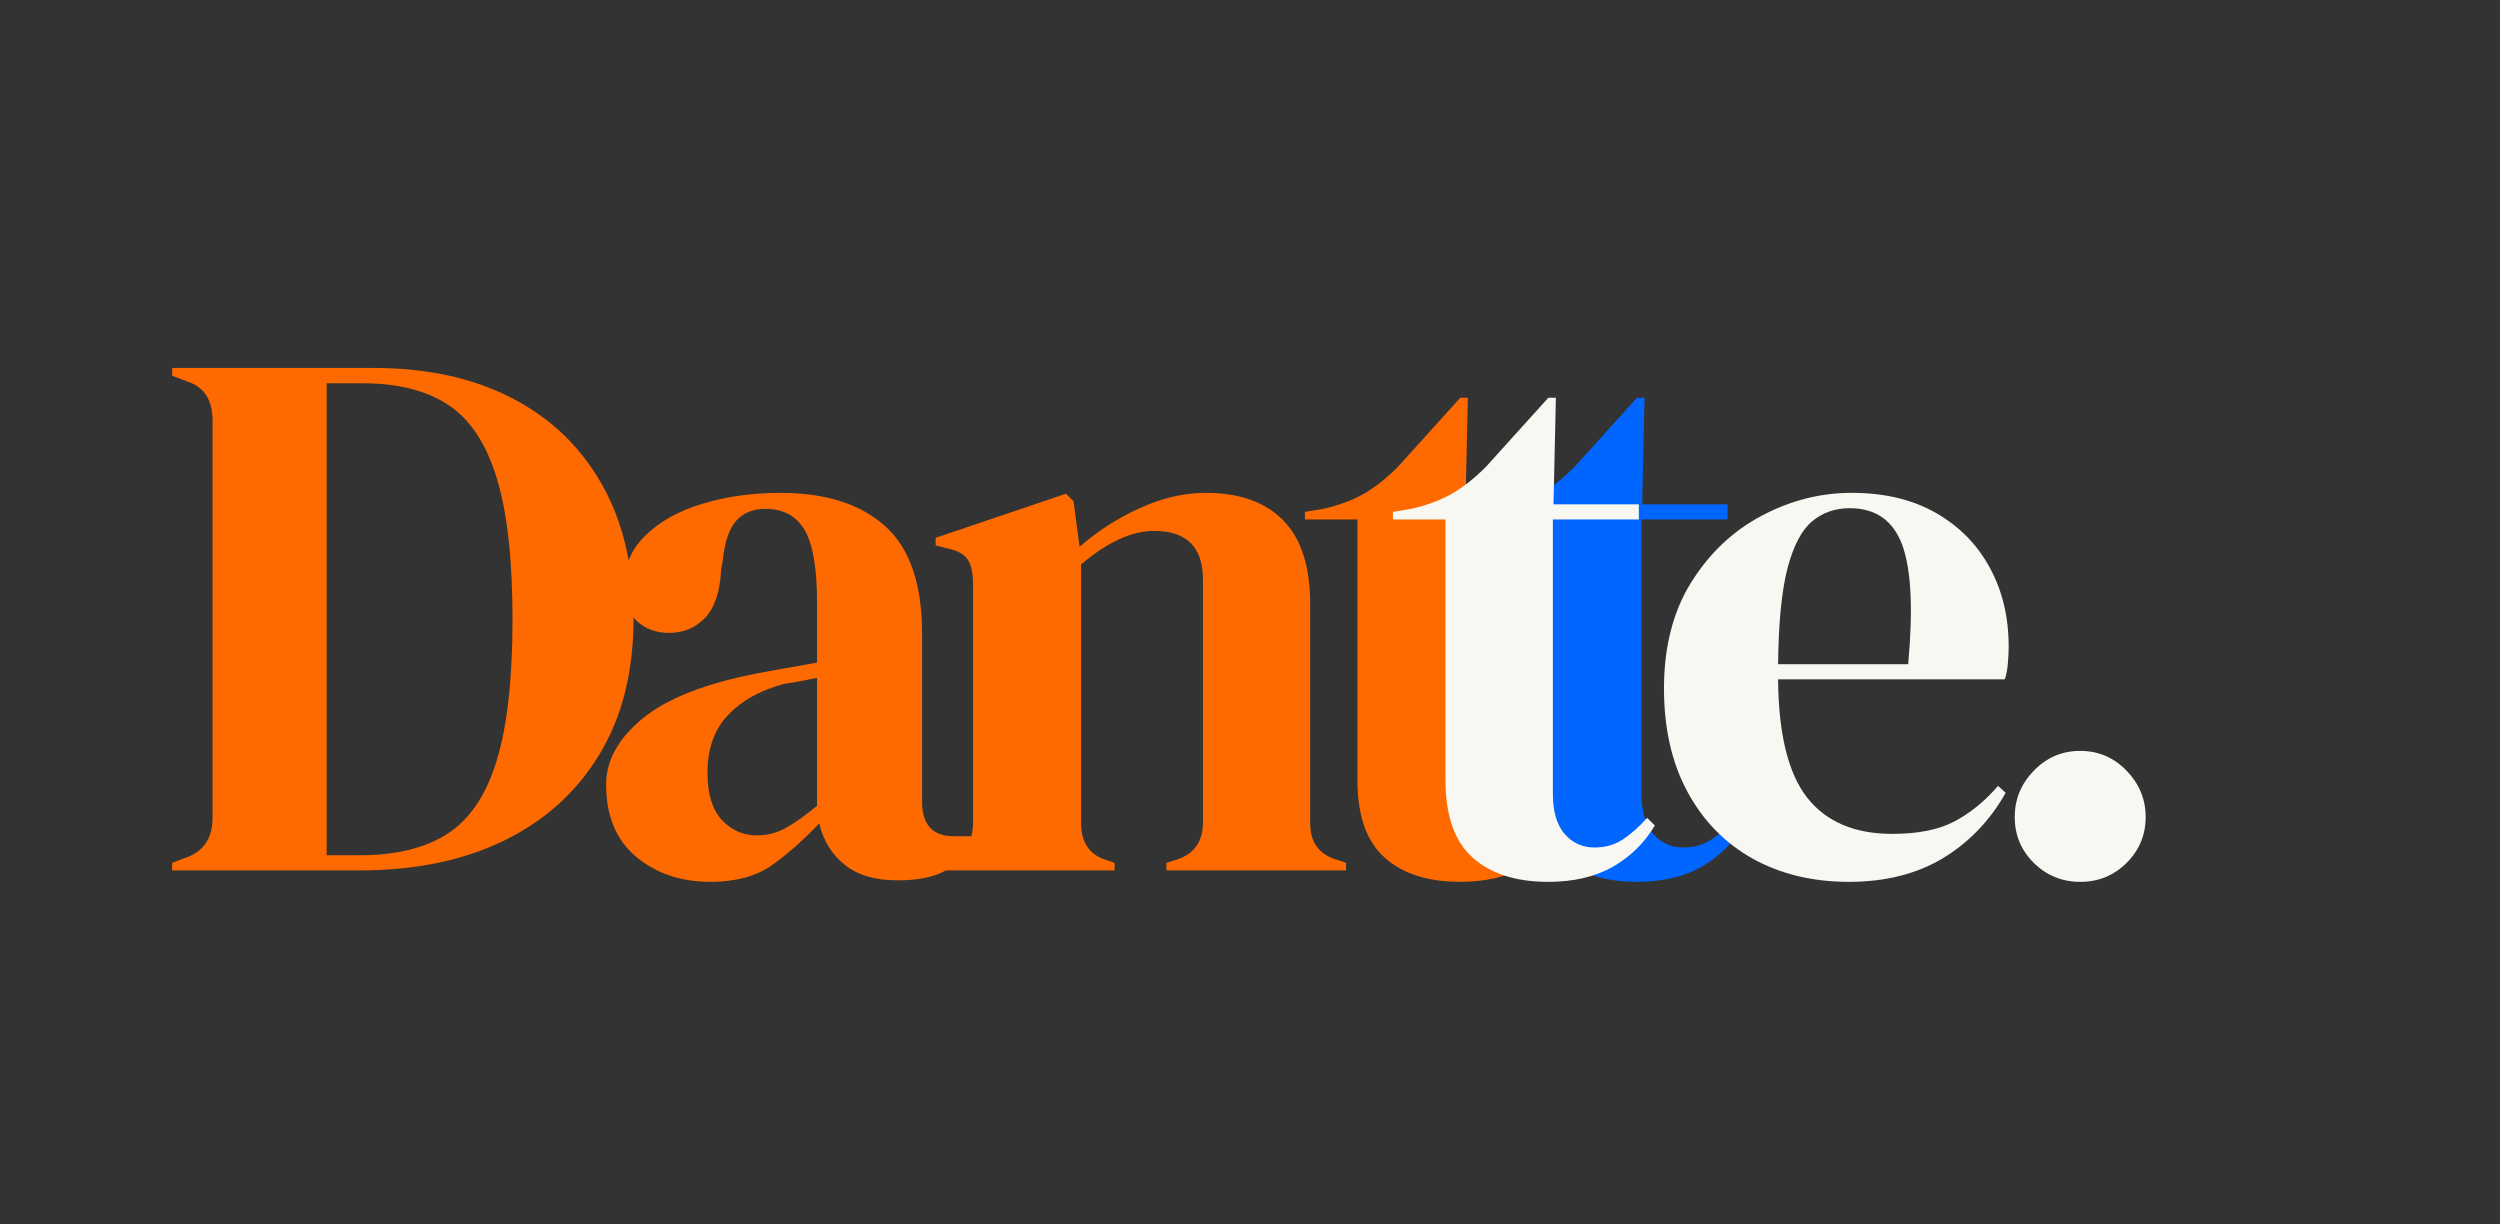
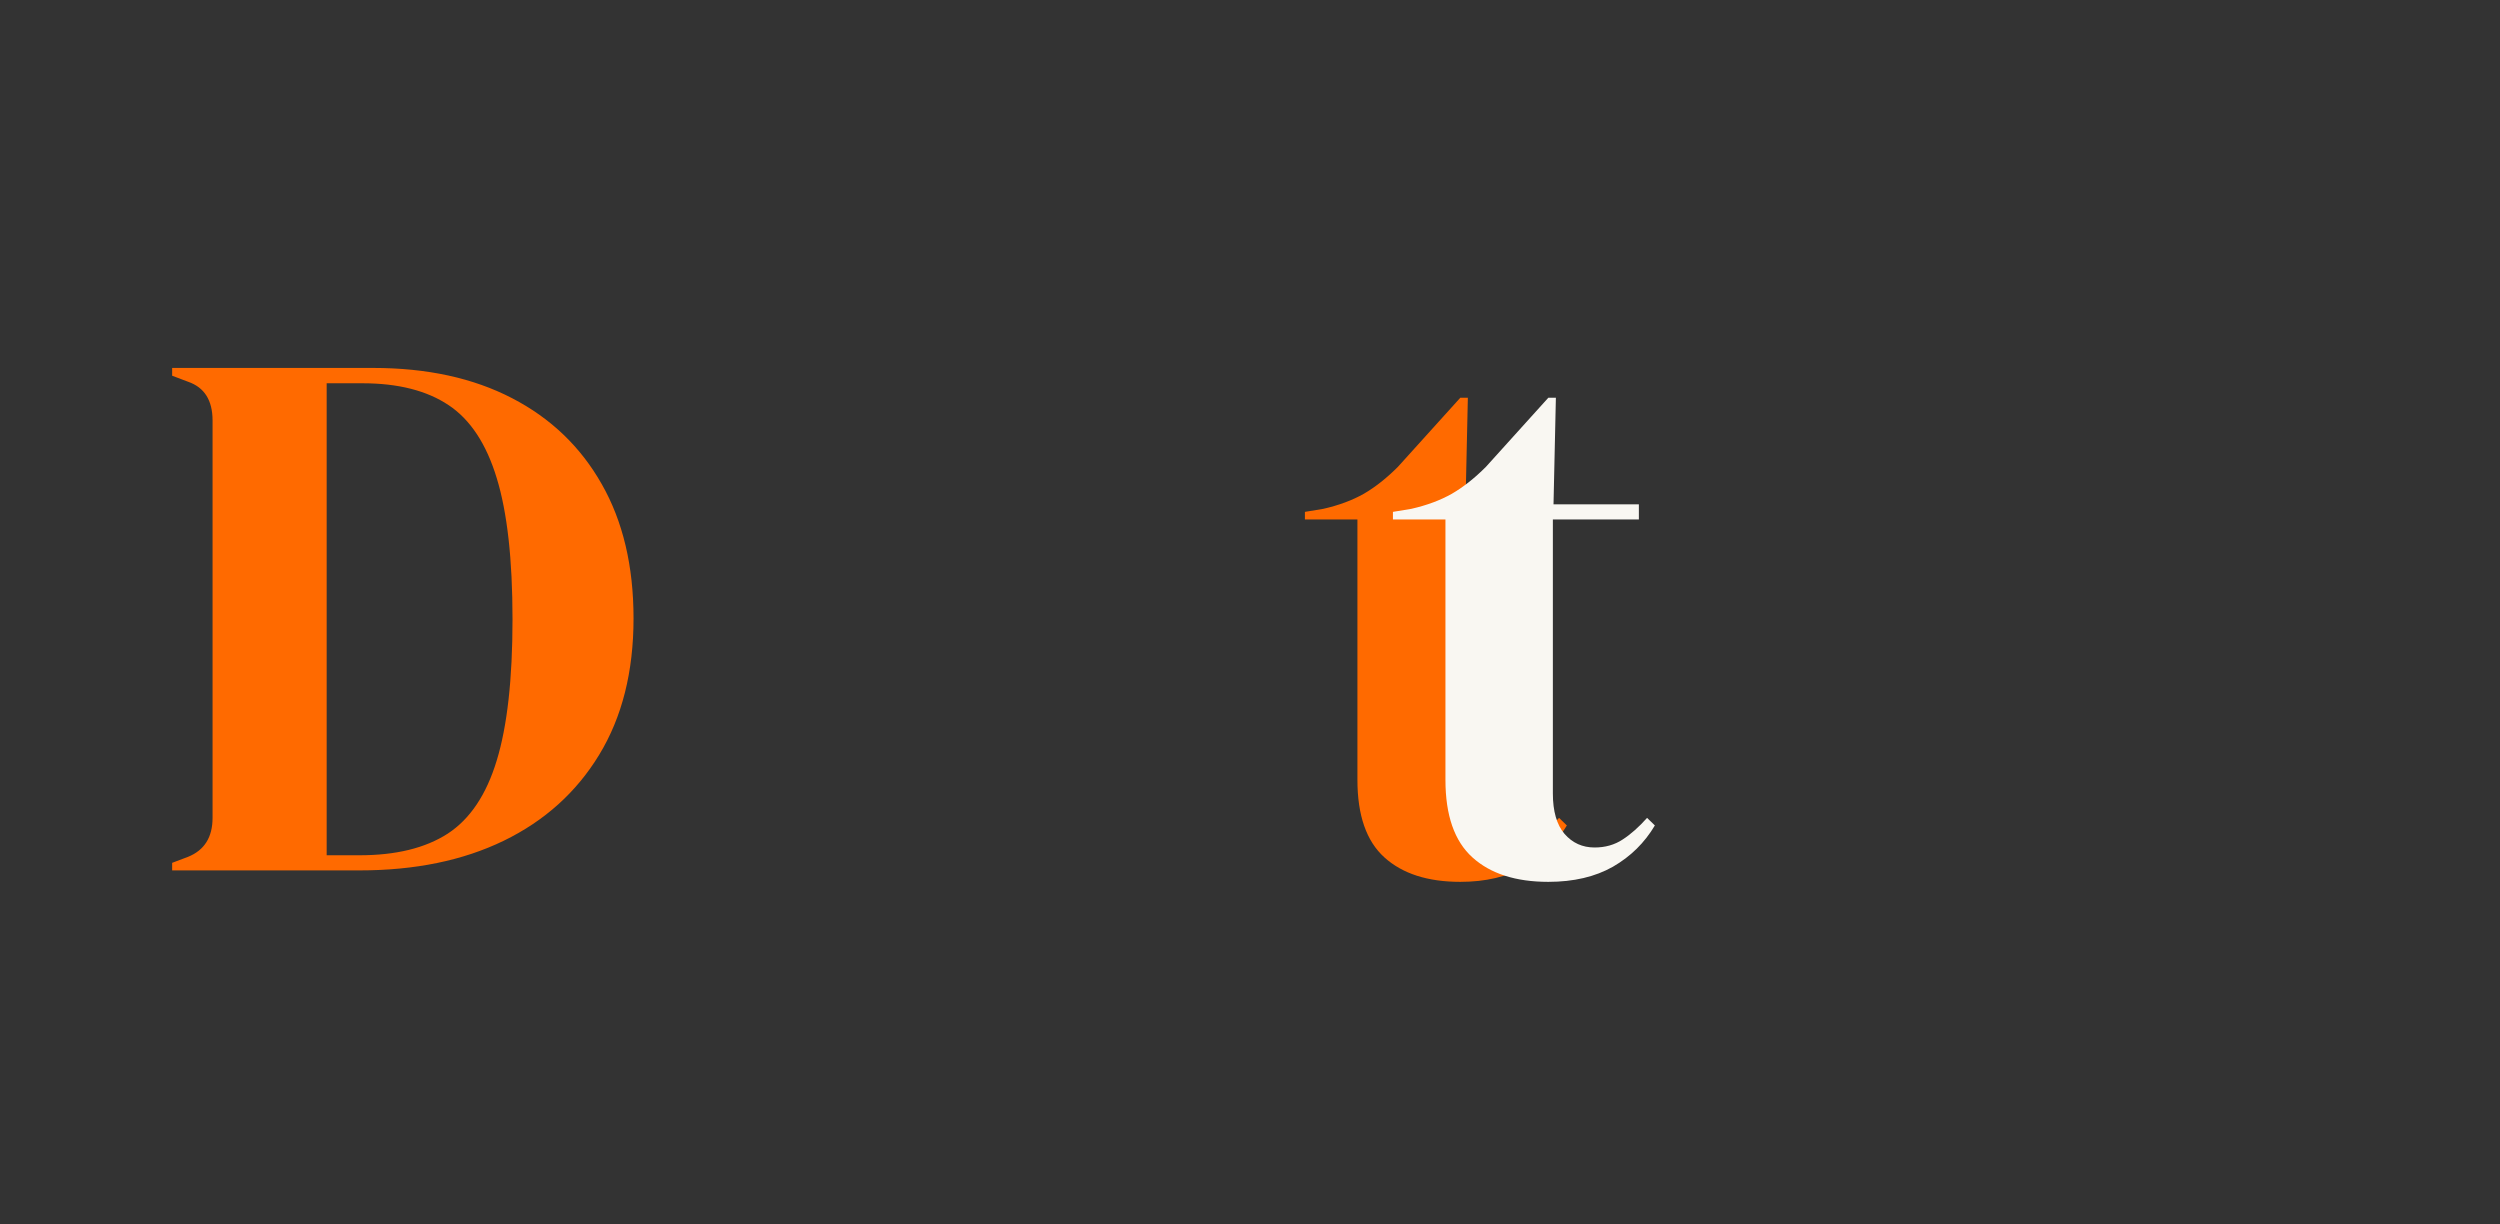
<svg xmlns="http://www.w3.org/2000/svg" width="241" zoomAndPan="magnify" viewBox="0 0 180.75 88.5" height="118" preserveAspectRatio="xMidYMid meet" version="1.0">
  <rect x="0" y="0" width="180.75" height="88.5" fill="#333333" stroke="none" />
  <defs>
    <g />
  </defs>
  <g fill="#ff6a00" fill-opacity="1">
    <g transform="translate(11.243, 62.93)">
      <g>
        <path d="M 1.203 0 L 1.203 -0.547 L 2.359 -0.984 C 3.535 -1.461 4.125 -2.398 4.125 -3.797 L 4.125 -32.531 C 4.125 -33.988 3.535 -34.922 2.359 -35.328 L 1.203 -35.766 L 1.203 -36.328 L 15.734 -36.328 C 19.629 -36.328 22.977 -35.598 25.781 -34.141 C 28.582 -32.691 30.742 -30.617 32.266 -27.922 C 33.797 -25.234 34.562 -22 34.562 -18.219 C 34.562 -14.363 33.734 -11.078 32.078 -8.359 C 30.43 -5.648 28.129 -3.578 25.172 -2.141 C 22.223 -0.711 18.75 0 14.75 0 Z M 12.375 -1.094 L 14.75 -1.094 C 17.383 -1.094 19.508 -1.613 21.125 -2.656 C 22.738 -3.707 23.922 -5.473 24.672 -7.953 C 25.43 -10.43 25.812 -13.832 25.812 -18.156 C 25.812 -22.488 25.43 -25.891 24.672 -28.359 C 23.922 -30.836 22.758 -32.598 21.188 -33.641 C 19.613 -34.691 17.539 -35.219 14.969 -35.219 L 12.375 -35.219 Z M 12.375 -1.094 " />
      </g>
    </g>
  </g>
  <g fill="#ff6a00" fill-opacity="1">
    <g transform="translate(42.229, 62.93)">
      <g>
-         <path d="M 9.141 0.828 C 7.004 0.828 5.211 0.223 3.766 -0.984 C 2.316 -2.203 1.594 -3.945 1.594 -6.219 C 1.594 -7.945 2.473 -9.535 4.234 -10.984 C 5.992 -12.43 8.766 -13.52 12.547 -14.25 C 13.129 -14.363 13.785 -14.484 14.516 -14.609 C 15.254 -14.734 16.031 -14.875 16.844 -15.031 L 16.844 -19.375 C 16.844 -21.863 16.539 -23.613 15.938 -24.625 C 15.332 -25.633 14.383 -26.141 13.094 -26.141 C 12.219 -26.141 11.52 -25.852 11 -25.281 C 10.488 -24.719 10.16 -23.738 10.016 -22.344 L 9.906 -21.734 C 9.832 -20.16 9.445 -19.004 8.75 -18.266 C 8.051 -17.535 7.188 -17.172 6.156 -17.172 C 5.207 -17.172 4.422 -17.461 3.797 -18.047 C 3.172 -18.641 2.859 -19.43 2.859 -20.422 C 2.859 -21.922 3.379 -23.18 4.422 -24.203 C 5.473 -25.234 6.859 -26.004 8.578 -26.516 C 10.305 -27.035 12.18 -27.297 14.203 -27.297 C 17.461 -27.297 19.984 -26.492 21.766 -24.891 C 23.547 -23.297 24.438 -20.703 24.438 -17.109 L 24.438 -4.953 C 24.438 -3.297 25.207 -2.469 26.75 -2.469 L 27.953 -2.469 L 28.453 -2.031 C 27.754 -1.156 26.988 -0.477 26.156 0 C 25.332 0.477 24.172 0.719 22.672 0.719 C 21.055 0.719 19.781 0.344 18.844 -0.406 C 17.906 -1.164 17.289 -2.164 17 -3.406 C 15.906 -2.238 14.781 -1.238 13.625 -0.406 C 12.469 0.414 10.973 0.828 9.141 0.828 Z M 12.484 -2.531 C 13.223 -2.531 13.91 -2.703 14.547 -3.047 C 15.191 -3.398 15.957 -3.941 16.844 -4.672 L 16.844 -13.922 C 16.477 -13.848 16.109 -13.773 15.734 -13.703 C 15.367 -13.629 14.945 -13.555 14.469 -13.484 C 12.781 -13.047 11.43 -12.301 10.422 -11.25 C 9.422 -10.207 8.922 -8.805 8.922 -7.047 C 8.922 -5.535 9.266 -4.406 9.953 -3.656 C 10.648 -2.906 11.492 -2.531 12.484 -2.531 Z M 12.484 -2.531 " />
-       </g>
+         </g>
    </g>
  </g>
  <g fill="#ff6a00" fill-opacity="1">
    <g transform="translate(66.554, 62.93)">
      <g>
-         <path d="M 1.094 0 L 1.094 -0.547 L 1.875 -0.766 C 3.156 -1.141 3.797 -2.039 3.797 -3.469 L 3.797 -20.688 C 3.797 -21.5 3.664 -22.098 3.406 -22.484 C 3.156 -22.867 2.66 -23.133 1.922 -23.281 L 1.094 -23.5 L 1.094 -24.047 L 10.516 -27.234 L 11.062 -26.688 L 11.5 -23.391 C 12.781 -24.523 14.227 -25.457 15.844 -26.188 C 17.457 -26.926 19.055 -27.297 20.641 -27.297 C 23.055 -27.297 24.914 -26.633 26.219 -25.312 C 27.52 -23.988 28.172 -21.973 28.172 -19.266 L 28.172 -3.406 C 28.172 -1.977 28.867 -1.082 30.266 -0.719 L 30.766 -0.547 L 30.766 0 L 17.781 0 L 17.781 -0.547 L 18.484 -0.766 C 19.773 -1.172 20.422 -2.07 20.422 -3.469 L 20.422 -21.016 C 20.422 -23.367 19.242 -24.547 16.891 -24.547 C 15.273 -24.547 13.516 -23.738 11.609 -22.125 L 11.609 -3.406 C 11.609 -1.977 12.25 -1.082 13.531 -0.719 L 14.031 -0.547 L 14.031 0 Z M 1.094 0 " />
-       </g>
+         </g>
    </g>
  </g>
  <g fill="#ff6a00" fill-opacity="1">
    <g transform="translate(94.017, 62.93)">
      <g>
        <path d="M 11.562 0.828 C 9.207 0.828 7.379 0.238 6.078 -0.938 C 4.773 -2.113 4.125 -3.984 4.125 -6.547 L 4.125 -25.375 L 0.328 -25.375 L 0.328 -25.922 L 1.656 -26.141 C 2.789 -26.398 3.77 -26.766 4.594 -27.234 C 5.414 -27.711 6.234 -28.359 7.047 -29.172 L 11.562 -34.172 L 12.109 -34.172 L 11.938 -26.469 L 18.109 -26.469 L 18.109 -25.375 L 11.891 -25.375 L 11.891 -5.562 C 11.891 -4.27 12.172 -3.297 12.734 -2.641 C 13.305 -1.984 14.031 -1.656 14.906 -1.656 C 15.676 -1.656 16.352 -1.848 16.938 -2.234 C 17.531 -2.617 18.117 -3.141 18.703 -3.797 L 19.266 -3.25 C 18.523 -2 17.516 -1.004 16.234 -0.266 C 14.953 0.461 13.395 0.828 11.562 0.828 Z M 11.562 0.828 " />
      </g>
    </g>
  </g>
  <g fill="#0066ff" fill-opacity="1">
    <g transform="translate(106.791, 62.93)">
      <g>
-         <path d="M 11.562 0.828 C 9.207 0.828 7.379 0.238 6.078 -0.938 C 4.773 -2.113 4.125 -3.984 4.125 -6.547 L 4.125 -25.375 L 0.328 -25.375 L 0.328 -25.922 L 1.656 -26.141 C 2.789 -26.398 3.77 -26.766 4.594 -27.234 C 5.414 -27.711 6.234 -28.359 7.047 -29.172 L 11.562 -34.172 L 12.109 -34.172 L 11.938 -26.469 L 18.109 -26.469 L 18.109 -25.375 L 11.891 -25.375 L 11.891 -5.562 C 11.891 -4.27 12.172 -3.297 12.734 -2.641 C 13.305 -1.984 14.031 -1.656 14.906 -1.656 C 15.676 -1.656 16.352 -1.848 16.938 -2.234 C 17.531 -2.617 18.117 -3.141 18.703 -3.797 L 19.266 -3.25 C 18.523 -2 17.516 -1.004 16.234 -0.266 C 14.953 0.461 13.395 0.828 11.562 0.828 Z M 11.562 0.828 " />
-       </g>
+         </g>
    </g>
  </g>
  <g fill="#f9f7f2" fill-opacity="1">
    <g transform="translate(100.381, 62.93)">
      <g>
        <path d="M 11.562 0.828 C 9.207 0.828 7.379 0.238 6.078 -0.938 C 4.773 -2.113 4.125 -3.984 4.125 -6.547 L 4.125 -25.375 L 0.328 -25.375 L 0.328 -25.922 L 1.656 -26.141 C 2.789 -26.398 3.77 -26.766 4.594 -27.234 C 5.414 -27.711 6.234 -28.359 7.047 -29.172 L 11.562 -34.172 L 12.109 -34.172 L 11.938 -26.469 L 18.109 -26.469 L 18.109 -25.375 L 11.891 -25.375 L 11.891 -5.562 C 11.891 -4.27 12.172 -3.297 12.734 -2.641 C 13.305 -1.984 14.031 -1.656 14.906 -1.656 C 15.676 -1.656 16.352 -1.848 16.938 -2.234 C 17.531 -2.617 18.117 -3.141 18.703 -3.797 L 19.266 -3.25 C 18.523 -2 17.516 -1.004 16.234 -0.266 C 14.953 0.461 13.395 0.828 11.562 0.828 Z M 11.562 0.828 " />
      </g>
    </g>
  </g>
  <g fill="#f9f7f2" fill-opacity="1">
    <g transform="translate(118.978, 62.93)">
      <g>
-         <path d="M 14.906 -27.297 C 17.289 -27.297 19.328 -26.805 21.016 -25.828 C 22.703 -24.859 23.992 -23.539 24.891 -21.875 C 25.797 -20.207 26.25 -18.305 26.25 -16.172 C 26.25 -15.773 26.227 -15.363 26.188 -14.938 C 26.156 -14.52 26.082 -14.145 25.969 -13.812 L 9.578 -13.812 C 9.609 -9.852 10.312 -7 11.688 -5.25 C 13.07 -3.508 15.117 -2.641 17.828 -2.641 C 19.66 -2.641 21.145 -2.93 22.281 -3.516 C 23.426 -4.109 24.492 -4.973 25.484 -6.109 L 26.031 -5.609 C 24.895 -3.598 23.379 -2.02 21.484 -0.875 C 19.598 0.258 17.332 0.828 14.688 0.828 C 12.082 0.828 9.77 0.27 7.75 -0.844 C 5.738 -1.969 4.164 -3.578 3.031 -5.672 C 1.895 -7.766 1.328 -10.258 1.328 -13.156 C 1.328 -16.164 1.984 -18.723 3.297 -20.828 C 4.617 -22.941 6.316 -24.547 8.391 -25.641 C 10.461 -26.742 12.633 -27.297 14.906 -27.297 Z M 14.75 -26.188 C 13.688 -26.188 12.773 -25.863 12.016 -25.219 C 11.266 -24.582 10.676 -23.445 10.25 -21.812 C 9.832 -20.188 9.609 -17.883 9.578 -14.906 L 18.984 -14.906 C 19.348 -18.906 19.203 -21.785 18.547 -23.547 C 17.891 -25.305 16.625 -26.188 14.75 -26.188 Z M 14.75 -26.188 " />
-       </g>
+         </g>
    </g>
  </g>
  <g fill="#f9f7f2" fill-opacity="1">
    <g transform="translate(142.148, 62.93)">
      <g>
-         <path d="M 8.25 0.828 C 6.938 0.828 5.816 0.367 4.891 -0.547 C 3.973 -1.461 3.516 -2.566 3.516 -3.859 C 3.516 -5.141 3.973 -6.254 4.891 -7.203 C 5.816 -8.16 6.938 -8.641 8.25 -8.641 C 9.57 -8.641 10.691 -8.16 11.609 -7.203 C 12.523 -6.254 12.984 -5.141 12.984 -3.859 C 12.984 -2.566 12.523 -1.461 11.609 -0.547 C 10.691 0.367 9.57 0.828 8.25 0.828 Z M 8.25 0.828 " />
-       </g>
+         </g>
    </g>
  </g>
</svg>